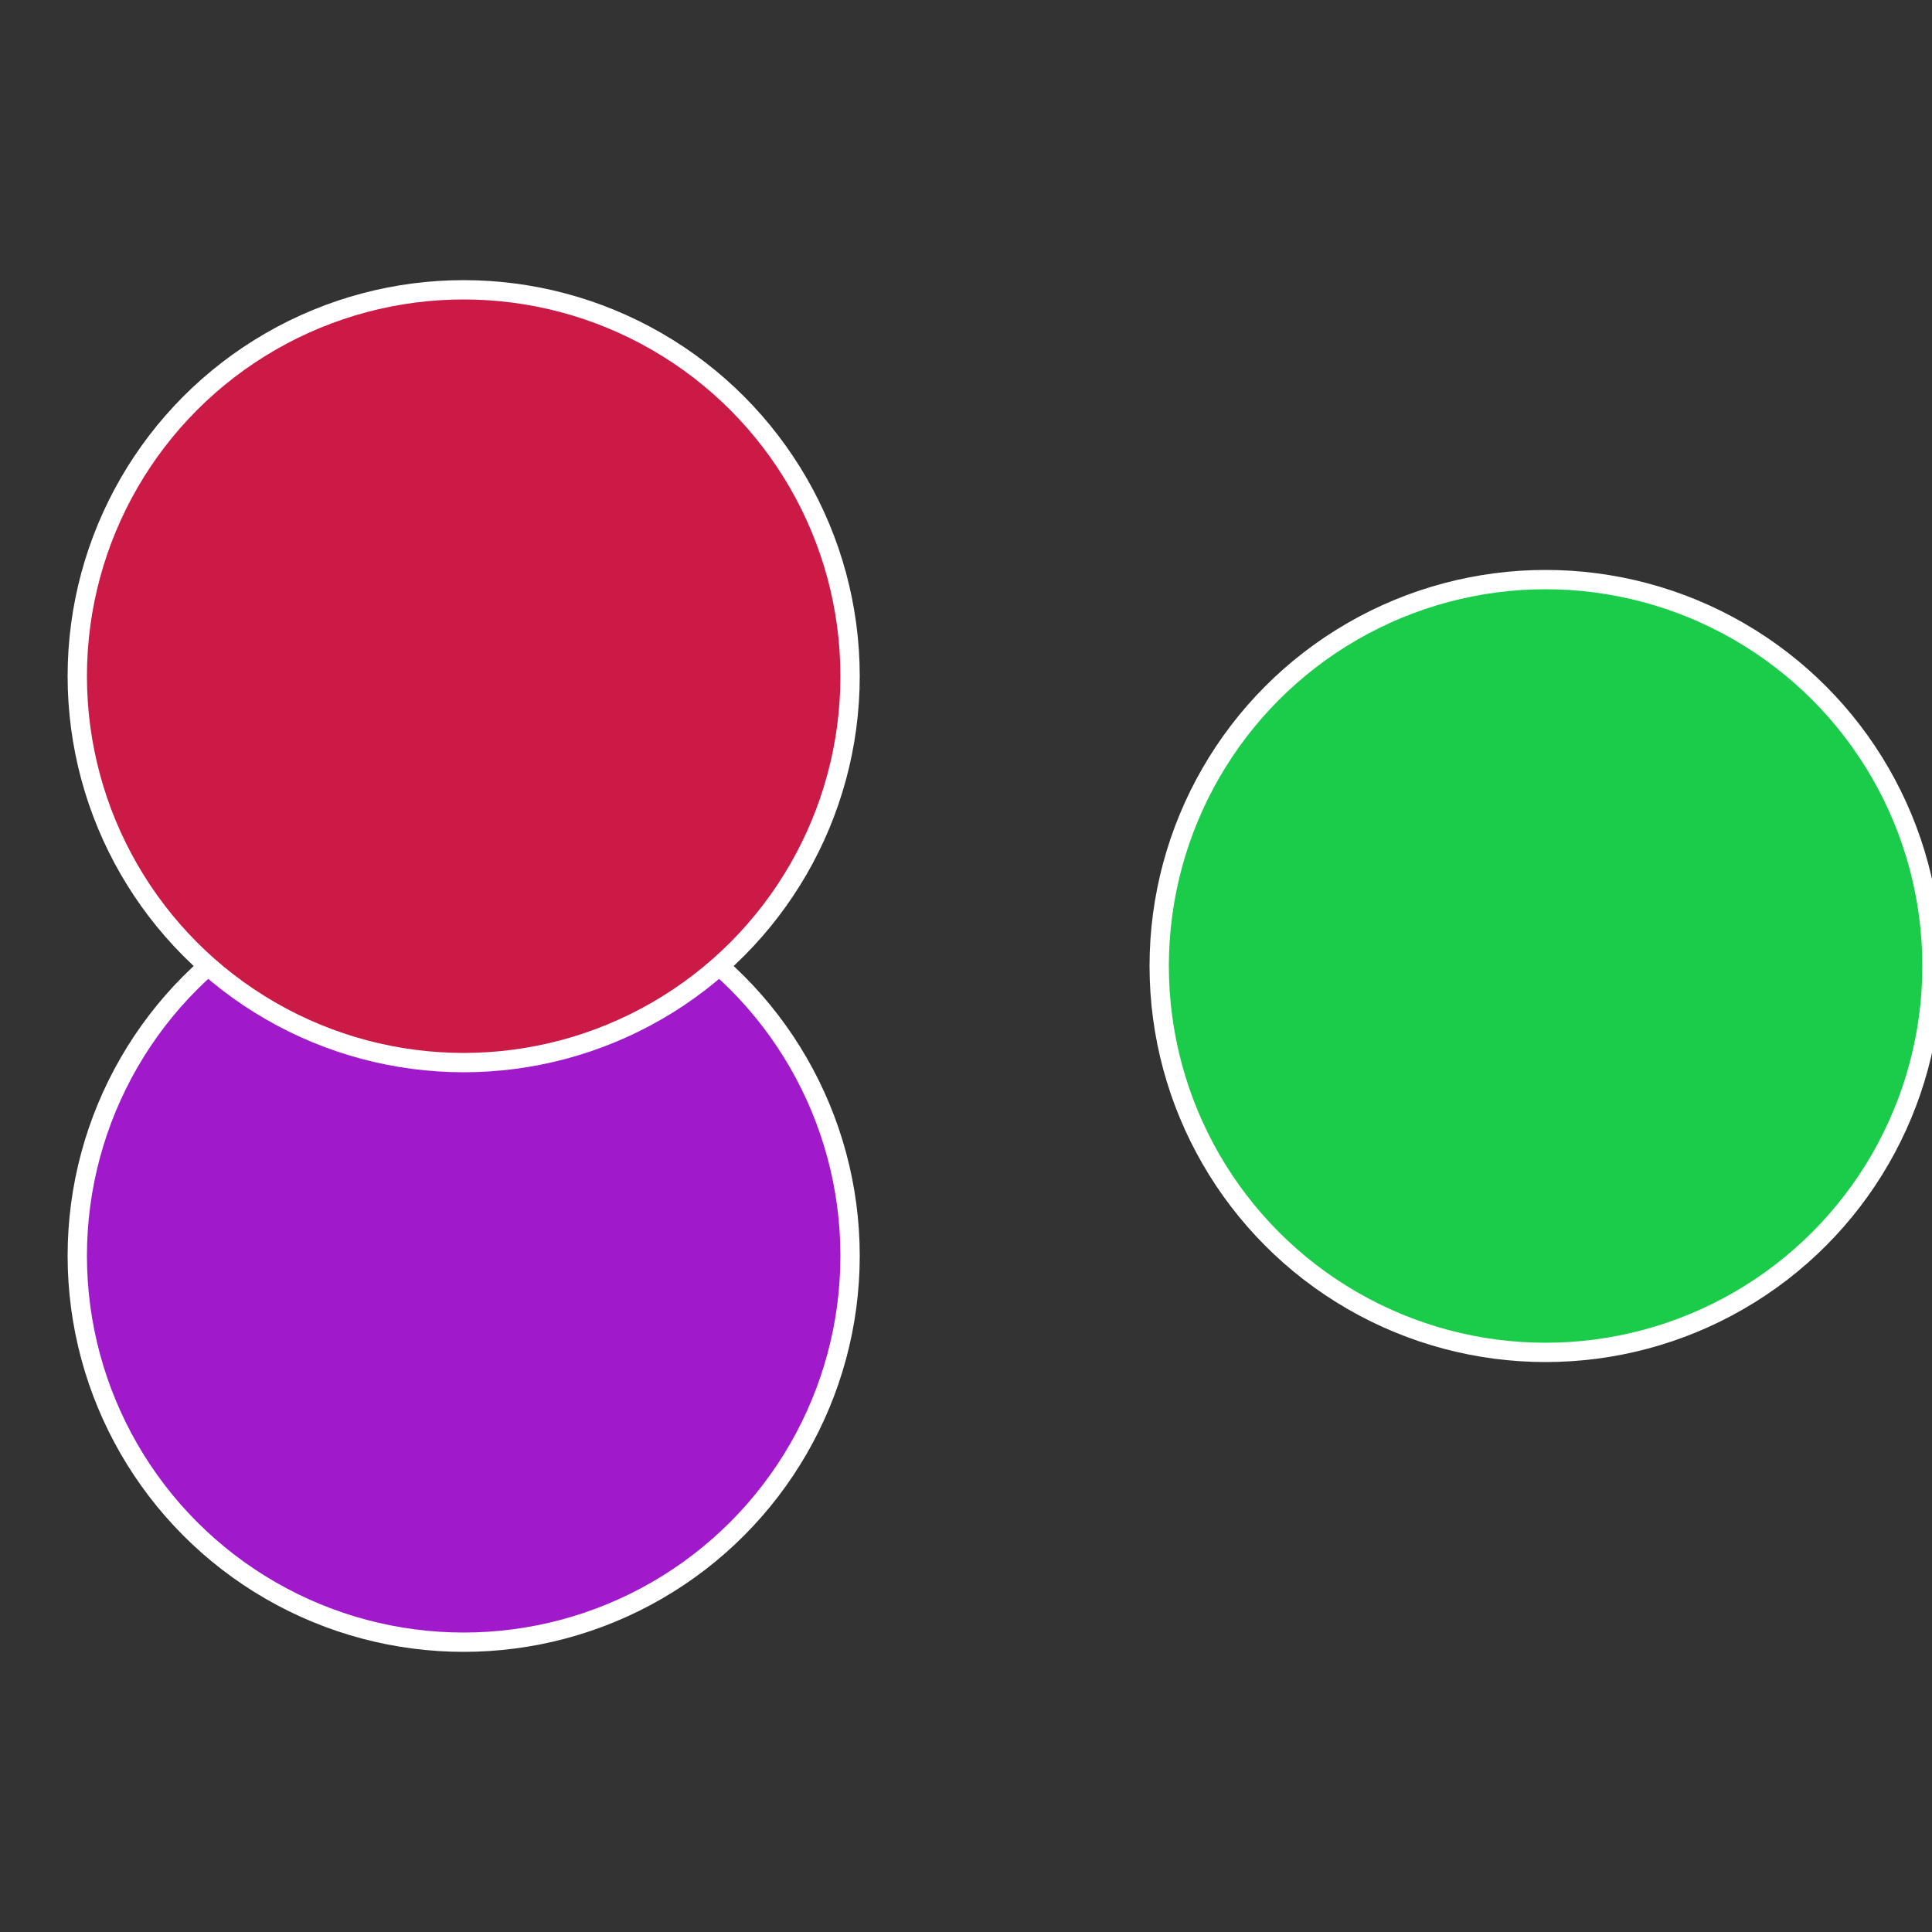
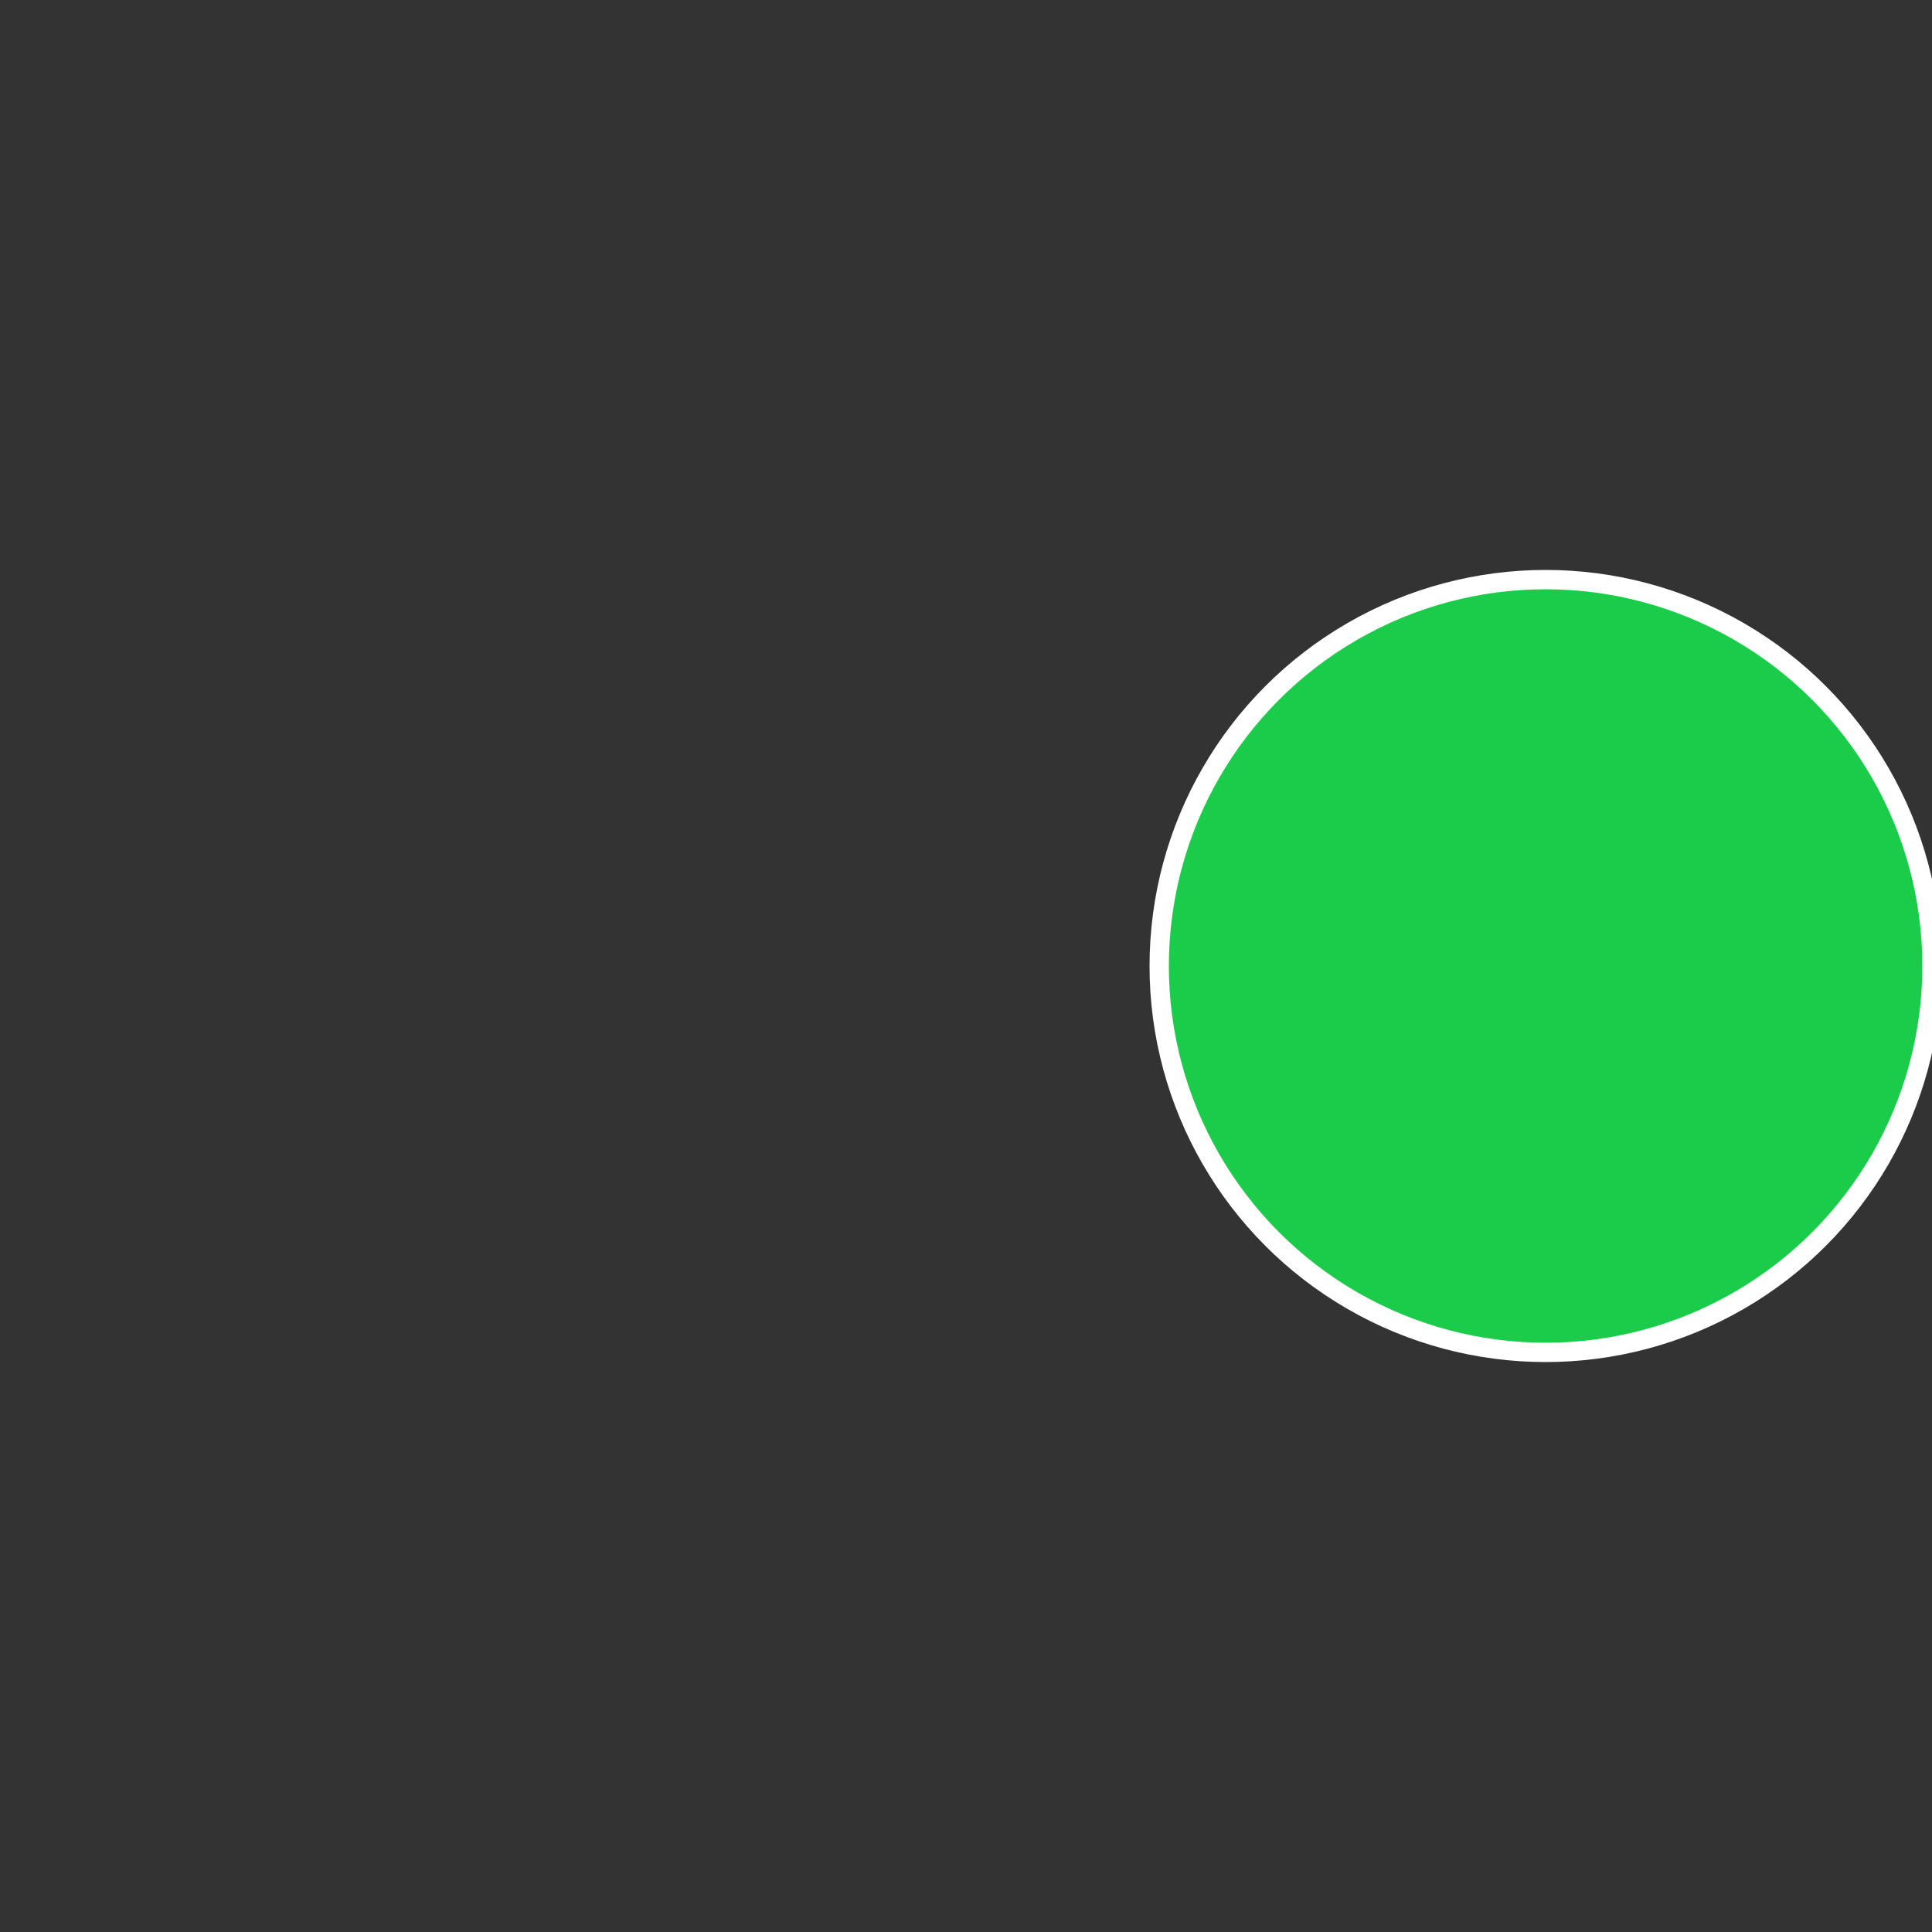
<svg xmlns="http://www.w3.org/2000/svg" width="500" height="500" viewBox="-1 -1 2 2">
  <rect x="-1" y="-1" width="2" height="2" fill="#333333" stroke="none" />
  <circle cx="0.6" cy="0" r="0.4" fill="#1acc49" stroke="#fff" stroke-width="1%" />
-   <circle cx="-0.52" cy="0.3" r="0.4" fill="#a01acc" stroke="#fff" stroke-width="1%" />
-   <circle cx="-0.52" cy="-0.3" r="0.4" fill="#cc1a46" stroke="#fff" stroke-width="1%" />
</svg>